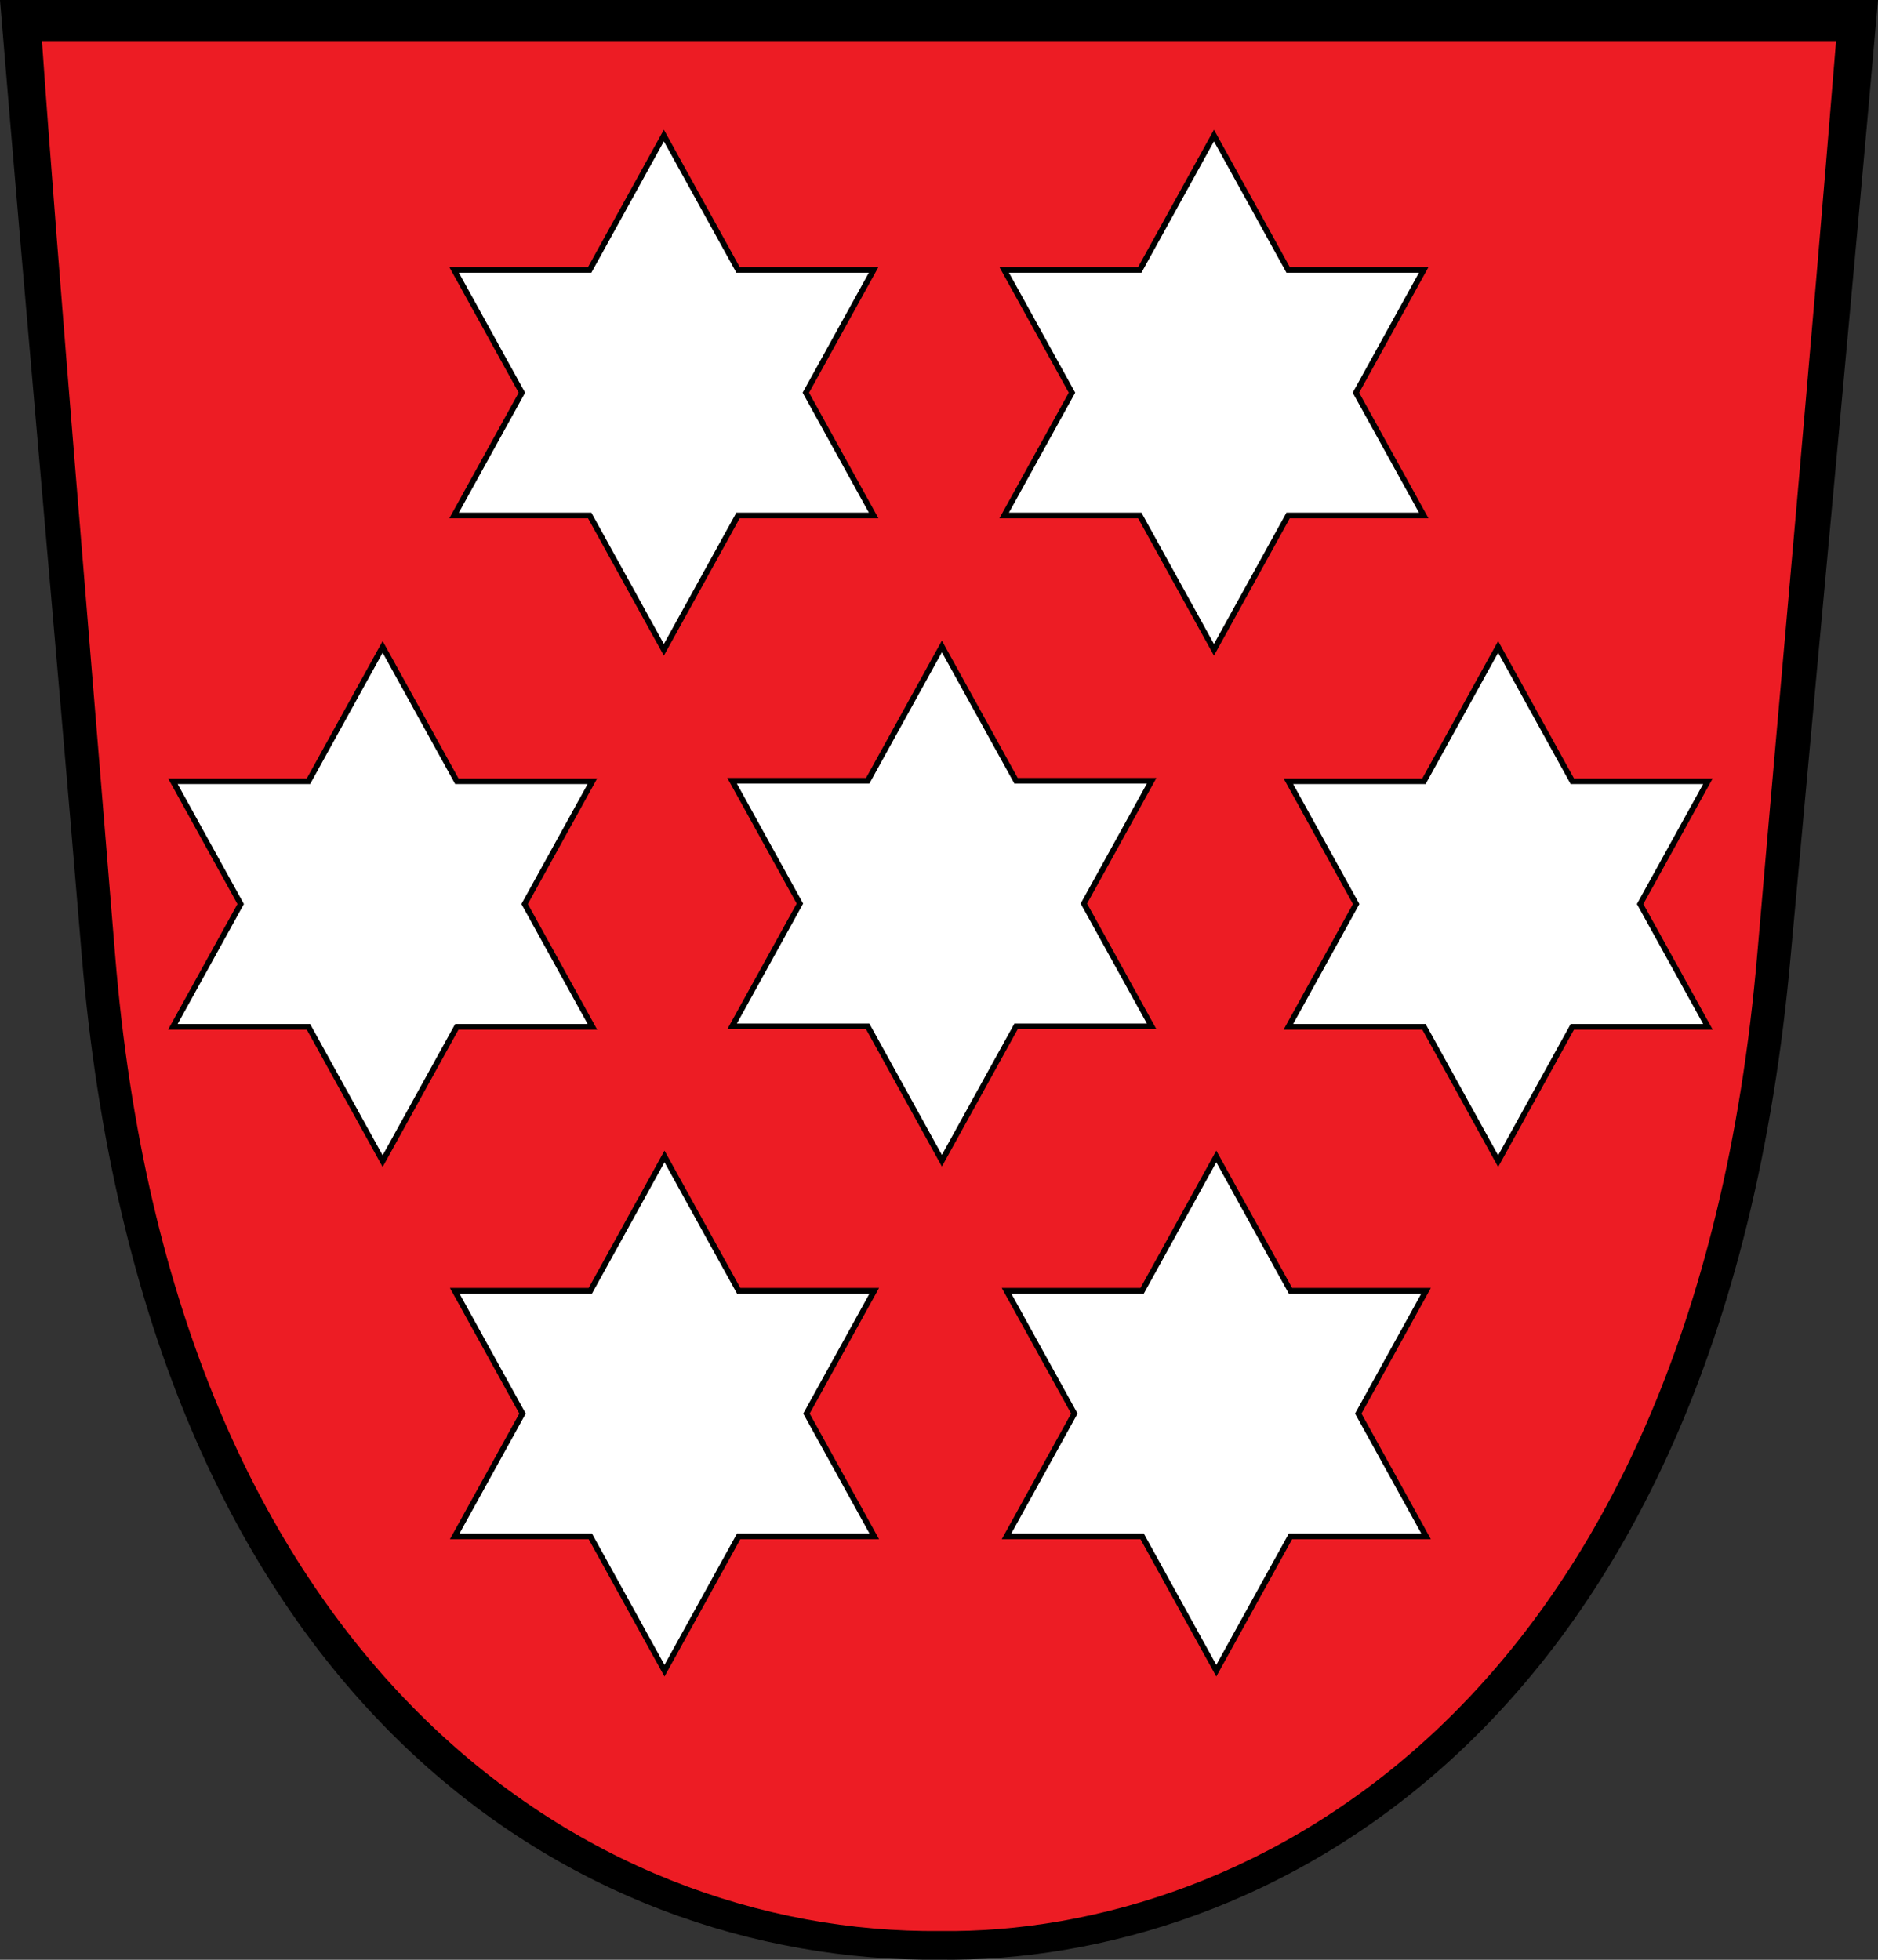
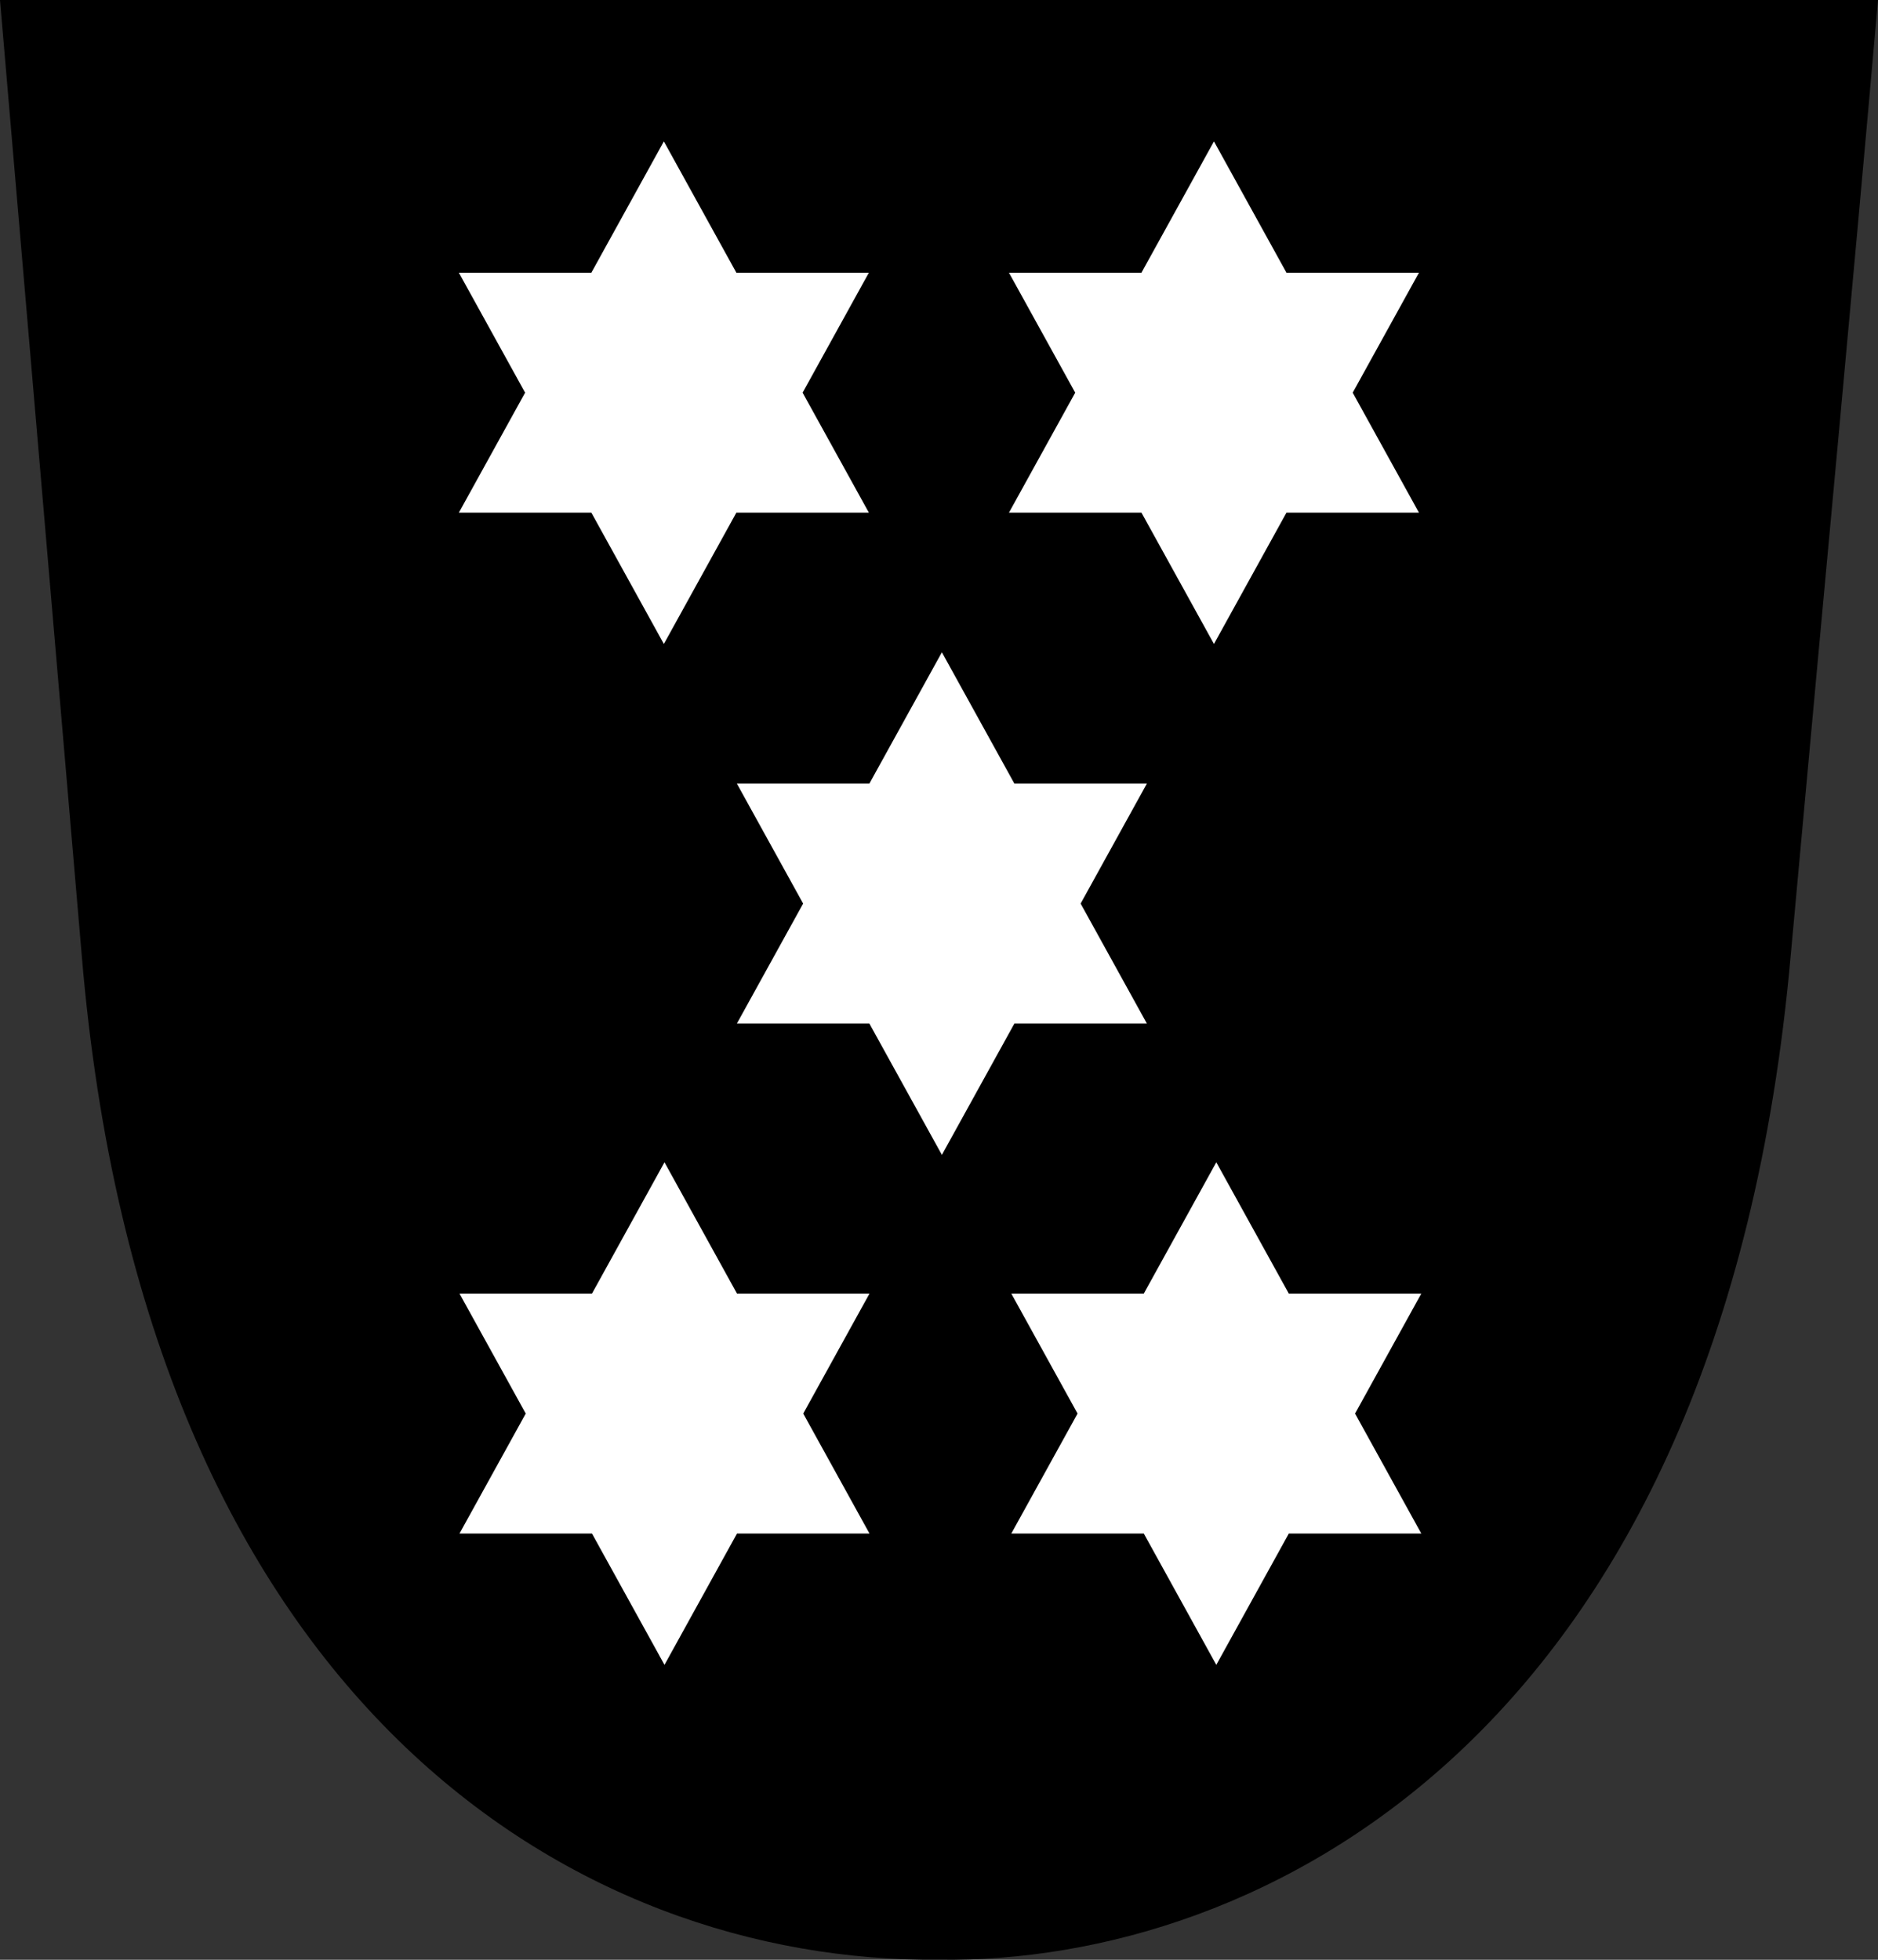
<svg xmlns="http://www.w3.org/2000/svg" xmlns:ns1="http://sodipodi.sourceforge.net/DTD/sodipodi-0.dtd" xmlns:ns2="http://www.inkscape.org/namespaces/inkscape" version="1.1" id="Wappen_Land_Thüringen" width="575" height="600" viewBox="0 0 575 600" overflow="visible" enable-background="new 0 0 575 600" xml:space="preserve" ns1:version="0.32" ns2:version="0.46" ns1:docname="Wappen_Land_Thüringen.svg" ns2:output_extension="org.inkscape.output.svg.inkscape">
  <rect x="0" y="0" width="575" height="600" fill="#333333" stroke="none" />
  <defs id="defs13">
    <ns2:perspective ns1:type="inkscape:persp3d" ns2:vp_x="0 : 300 : 1" ns2:vp_y="0 : 1000 : 0" ns2:vp_z="575 : 300 : 1" ns2:persp3d-origin="287.5 : 200 : 1" id="perspective17" />
  </defs>
  <ns1:namedview ns2:window-height="1001" ns2:window-width="1400" ns2:pageshadow="2" ns2:pageopacity="0.0" guidetolerance="10.0" gridtolerance="10.0" objecttolerance="10.0" borderopacity="1.0" bordercolor="#666666" pagecolor="#ffffff" id="base" showgrid="false" ns2:zoom="0.77" ns2:cx="56.980519" ns2:cy="300" ns2:window-x="-4" ns2:window-y="-4" ns2:current-layer="Wappen_Land_Thüringen" />
  <g id="g3160">
-     <path d="M0,0h575c-8.866,100.6-14.789,161.78-26.682,292.043  C527.1,532.309,385.159,601.241,287.635,599.983C176.5,601.039,44.117,521.956,25,292.177C16.396,188.259,8.288,100.606,0,0z" nodetypes="ccccsc" id="Schildkontur" />
-     <path style="fill:#ed1c24;fill-opacity:1" d="M12.847,12.567h549.307  c-8.141,100.569-16.898,195.408-24.108,279.41c-19.706,230.887-155.909,300.435-250.237,299.218  C180.317,592.216,52.934,511.02,35.219,292.102C28.479,208.81,17.523,79.493,12.847,12.567z" fill="#E5392B" nodetypes="ccccsc" id="Schildkörper" />
+     <path d="M0,0h575c-8.866,100.6-14.789,161.78-26.682,292.043  C527.1,532.309,385.159,601.241,287.635,599.983C176.5,601.039,44.117,521.956,25,292.177z" nodetypes="ccccsc" id="Schildkontur" />
    <polygon points="415.875,432.775 436.633,395.179   395.113,395.179 372.403,354.053 349.695,395.179 308.175,395.179 328.935,432.775 308.175,470.372 349.695,470.372   372.403,511.499 395.113,470.372 436.633,470.372 " stroke-width="1.729" stroke="#000000" fill="#FFFFFF" id="_x37_._Stern" />
    <polygon points="246.921,432.775 267.682,395.179   226.16,395.179 203.451,354.053 180.742,395.179 139.222,395.179 159.982,432.775 139.222,470.372 180.742,470.372 203.452,511.499   226.16,470.372 267.682,470.372 " stroke-width="1.729" stroke="#000000" fill="#FFFFFF" id="_x36_._Stern" />
-     <polygon points="502.166,276.773 522.928,239.175   481.406,239.175 458.697,198.05 435.988,239.175 394.467,239.175 415.228,276.773 394.467,314.371 435.988,314.371 458.697,355.498   481.406,314.371 522.928,314.371 " stroke-width="1.729" stroke="#000000" fill="#FFFFFF" id="_x35_._Stern" />
    <polygon points="331.852,276.636 352.611,239.039   311.09,239.039 288.382,197.914 265.672,239.039 224.152,239.039 244.913,276.636 224.152,314.234 265.672,314.234 288.382,355.36   311.09,314.234 352.611,314.234 " stroke-width="1.729" stroke="#000000" fill="#FFFFFF" id="_x34_._Stern" />
-     <polygon points="160.628,276.773 181.388,239.175   139.867,239.175 117.159,198.05 94.45,239.175 52.928,239.175 73.689,276.773 52.928,314.371 94.45,314.371 117.159,355.498   139.867,314.371 181.388,314.371 " stroke-width="1.729" stroke="#000000" fill="#FFFFFF" id="_x33_._Stern" />
    <polygon points="415.154,120.222 435.915,82.625   394.395,82.625 371.686,41.499 348.977,82.625 307.455,82.625 328.216,120.222 307.455,157.818 348.977,157.818 371.686,198.945   394.395,157.818 435.915,157.818 " stroke-width="1.729" stroke="#000000" fill="#FFFFFF" id="_x32_._Stern_1_" />
    <polygon points="246.729,120.222 267.491,82.625   225.968,82.625 203.259,41.499 180.551,82.625 139.029,82.625 159.79,120.222 139.029,157.818 180.551,157.818 203.259,198.945   225.968,157.818 267.491,157.818 " stroke-width="1.729" stroke="#000000" fill="#FFFFFF" id="_x31_._Stern_1_" />
  </g>
</svg>